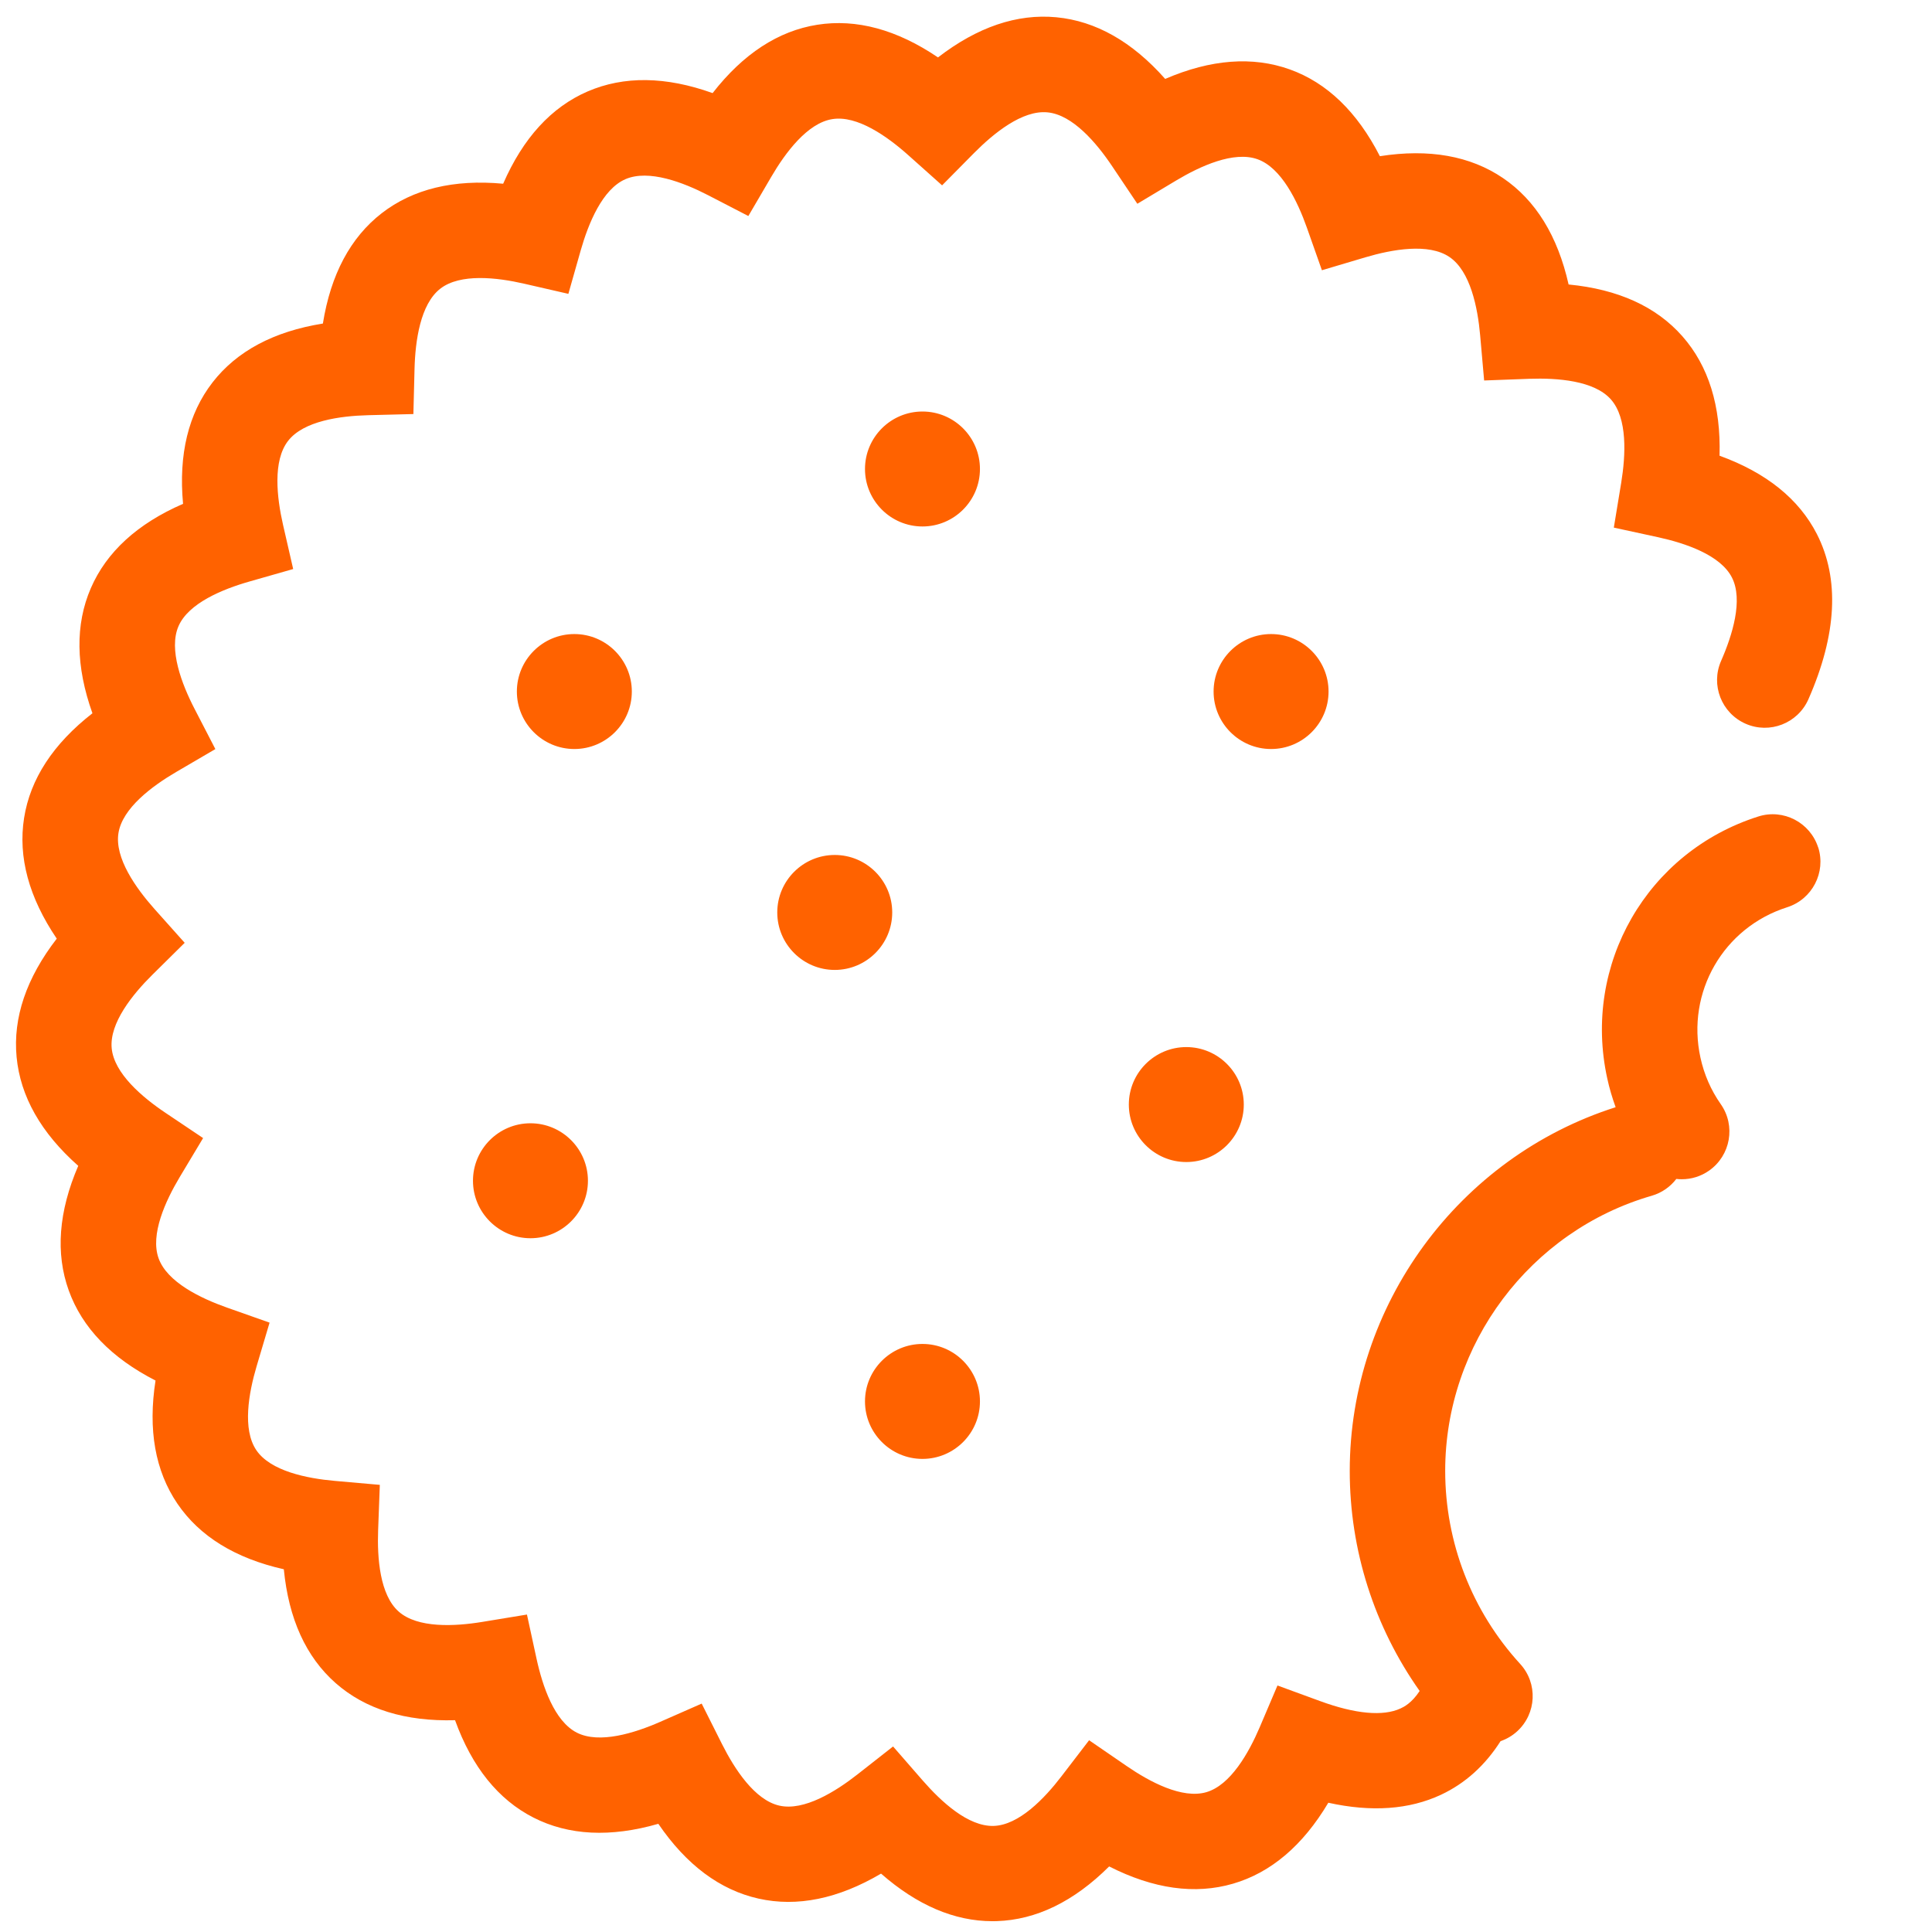
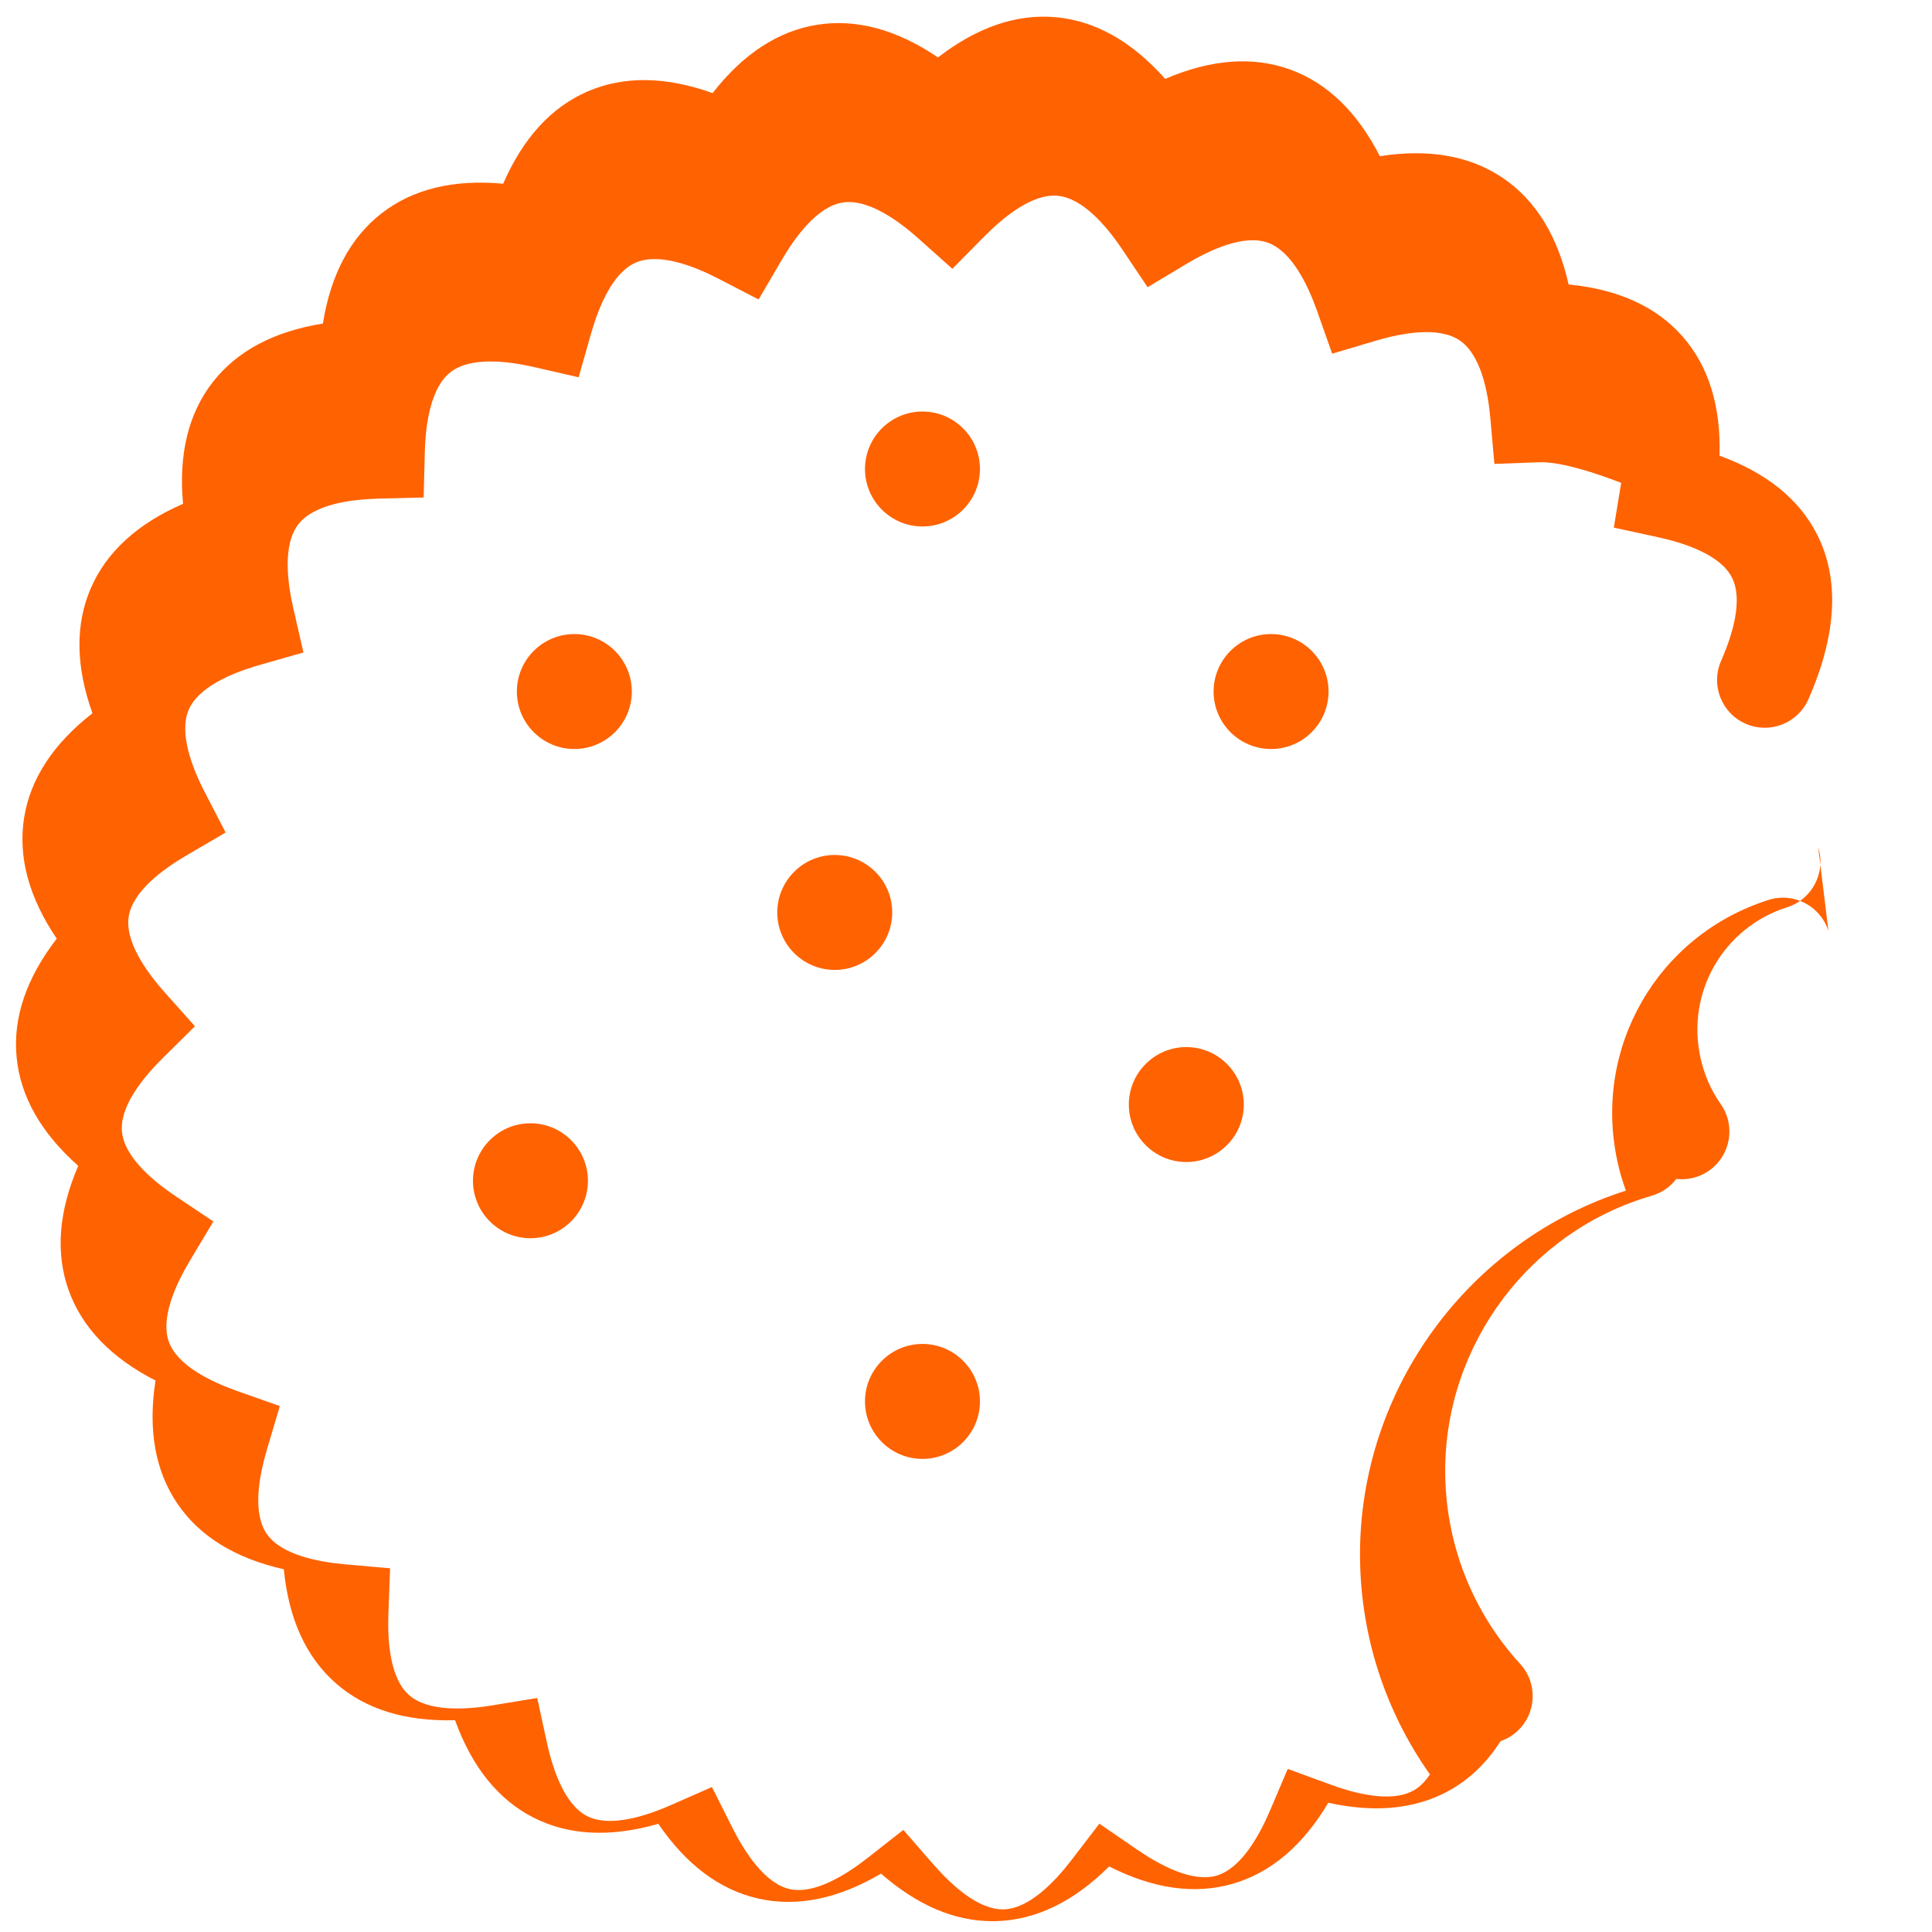
<svg xmlns="http://www.w3.org/2000/svg" version="1.1" width="32" height="32" viewBox="0 0 32 32">
  <title>cookies</title>
-   <path fill="#ff6200" d="M30.115 14.034c0.132 0.416-0.098 0.86-0.514 0.993-1.057 0.336-1.674 1.408-1.436 2.492 0.061 0.279 0.174 0.538 0.336 0.769 0.251 0.357 0.164 0.85-0.193 1.101-0.138 0.097-0.296 0.143-0.453 0.143-0.030 0-0.060-0.002-0.090-0.005-0.099 0.129-0.238 0.229-0.406 0.278-2.015 0.582-3.422 2.456-3.422 4.556 0 1.188 0.441 2.324 1.242 3.199 0.295 0.322 0.272 0.822-0.050 1.116-0.082 0.075-0.176 0.129-0.275 0.163-0.255 0.4-0.583 0.698-0.985 0.887-0.527 0.247-1.153 0.291-1.868 0.133-0.421 0.708-0.95 1.158-1.579 1.341s-1.317 0.087-2.051-0.286c-0.583 0.581-1.208 0.885-1.862 0.906-0.024 0.001-0.047 0.001-0.071 0.001-0.63 0-1.248-0.265-1.845-0.788-0.71 0.418-1.39 0.557-2.029 0.414s-1.195-0.558-1.66-1.239c-0.791 0.228-1.485 0.194-2.068-0.103s-1.019-0.838-1.299-1.613c-0.821 0.023-1.486-0.181-1.978-0.615s-0.778-1.065-0.858-1.885c-0.803-0.181-1.395-0.545-1.763-1.087s-0.489-1.225-0.362-2.039c-0.733-0.375-1.215-0.875-1.437-1.491s-0.169-1.309 0.157-2.065c-0.617-0.546-0.959-1.15-1.021-1.802s0.162-1.309 0.665-1.961c-0.462-0.682-0.643-1.352-0.541-1.999s0.483-1.228 1.132-1.734c-0.277-0.775-0.287-1.47-0.027-2.071s0.773-1.070 1.528-1.398c-0.076-0.82 0.088-1.495 0.489-2.012s1.014-0.844 1.827-0.974c0.13-0.813 0.457-1.426 0.974-1.827s1.192-0.565 2.012-0.489c0.329-0.755 0.797-1.268 1.398-1.528s1.296-0.251 2.071 0.027c0.506-0.65 1.087-1.030 1.734-1.132s1.317 0.079 1.999 0.541c0.652-0.503 1.309-0.727 1.961-0.665s1.256 0.404 1.802 1.021c0.756-0.326 1.449-0.378 2.065-0.157s1.116 0.704 1.491 1.437c0.813-0.127 1.497-0.006 2.039 0.362s0.906 0.959 1.087 1.763c0.82 0.079 1.452 0.366 1.885 0.858s0.639 1.154 0.615 1.978c0.774 0.281 1.315 0.716 1.613 1.299 0.378 0.742 0.331 1.662-0.141 2.735-0.176 0.399-0.642 0.581-1.041 0.405s-0.581-0.642-0.405-1.041c0.186-0.424 0.369-1.009 0.179-1.381s-0.77-0.568-1.223-0.667l-0.733-0.159 0.122-0.741c0.075-0.458 0.107-1.069-0.17-1.382s-0.886-0.358-1.35-0.342l-0.75 0.028-0.066-0.748c-0.041-0.462-0.162-1.062-0.508-1.297s-0.948-0.127-1.393 0.005l-0.72 0.214-0.25-0.708c-0.155-0.437-0.421-0.988-0.815-1.13s-0.95 0.113-1.348 0.351l-0.644 0.386-0.418-0.623c-0.258-0.385-0.654-0.852-1.070-0.891-0.417-0.041-0.892 0.346-1.218 0.675l-0.528 0.534-0.56-0.5c-0.346-0.309-0.845-0.664-1.258-0.597-0.413 0.065-0.778 0.556-1.012 0.957l-0.379 0.648-0.667-0.345c-0.412-0.213-0.983-0.431-1.367-0.266s-0.615 0.733-0.742 1.178l-0.205 0.722-0.732-0.168c-0.452-0.104-1.060-0.174-1.39 0.083s-0.414 0.863-0.426 1.326l-0.019 0.75-0.75 0.019c-0.464 0.012-1.070 0.095-1.326 0.426s-0.186 0.938-0.083 1.39l0.168 0.732-0.722 0.206c-0.446 0.127-1.013 0.359-1.178 0.742s0.053 0.955 0.266 1.367l0.345 0.667-0.648 0.379c-0.4 0.234-0.891 0.599-0.957 1.012s0.289 0.912 0.597 1.258l0.5 0.56-0.534 0.528c-0.33 0.326-0.714 0.802-0.675 1.218s0.506 0.812 0.891 1.070l0.623 0.418-0.386 0.644c-0.238 0.398-0.493 0.954-0.351 1.348s0.692 0.66 1.13 0.815l0.708 0.25-0.214 0.72c-0.132 0.445-0.24 1.047-0.005 1.393s0.835 0.467 1.297 0.508l0.748 0.066-0.028 0.75c-0.017 0.463 0.028 1.074 0.342 1.35s0.925 0.245 1.382 0.17l0.741-0.122 0.159 0.733c0.099 0.453 0.294 1.033 0.667 1.223s0.957 0.007 1.381-0.179l0.687-0.302 0.337 0.671c0.208 0.414 0.542 0.927 0.95 1.019s0.928-0.231 1.293-0.517l0.59-0.463 0.493 0.566c0.305 0.349 0.75 0.762 1.173 0.75 0.418-0.013 0.842-0.454 1.124-0.823l0.457-0.596 0.619 0.425c0.382 0.263 0.922 0.552 1.323 0.435s0.702-0.65 0.884-1.076l0.294-0.691 0.705 0.258c0.585 0.215 1.046 0.256 1.334 0.122 0.053-0.025 0.181-0.085 0.316-0.289-0.75-1.061-1.158-2.329-1.158-3.645 0-2.744 1.803-5.197 4.404-6.024-0.056-0.155-0.104-0.315-0.139-0.478-0.414-1.887 0.661-3.752 2.501-4.337 0.416-0.133 0.86 0.098 0.993 0.514zM15.279 6.816c-0.525 0-0.952 0.427-0.952 0.952s0.427 0.952 0.952 0.952 0.952-0.427 0.952-0.952-0.427-0.952-0.952-0.952zM22.005 11.454c0-0.525-0.427-0.952-0.952-0.952s-0.952 0.427-0.952 0.952 0.427 0.952 0.952 0.952c0.525 0 0.952-0.427 0.952-0.952zM10.465 11.454c0-0.525-0.427-0.952-0.952-0.952s-0.952 0.427-0.952 0.952 0.427 0.952 0.952 0.952 0.952-0.427 0.952-0.952zM13.826 14.161c-0.525 0-0.952 0.427-0.952 0.952s0.427 0.952 0.952 0.952 0.952-0.427 0.952-0.952-0.427-0.952-0.952-0.952zM19.649 17.343c-0.525 0-0.952 0.427-0.952 0.952s0.427 0.952 0.952 0.952 0.952-0.427 0.952-0.952-0.427-0.952-0.952-0.952zM8.786 18.605c-0.525 0-0.952 0.427-0.952 0.952s0.427 0.952 0.952 0.952 0.952-0.427 0.952-0.952-0.427-0.952-0.952-0.952zM15.279 24.164c0.525 0 0.952-0.427 0.952-0.952s-0.427-0.952-0.952-0.952-0.952 0.427-0.952 0.952 0.427 0.952 0.952 0.952z" />
+   <path fill="#ff6200" d="M30.115 14.034c0.132 0.416-0.098 0.86-0.514 0.993-1.057 0.336-1.674 1.408-1.436 2.492 0.061 0.279 0.174 0.538 0.336 0.769 0.251 0.357 0.164 0.85-0.193 1.101-0.138 0.097-0.296 0.143-0.453 0.143-0.030 0-0.060-0.002-0.090-0.005-0.099 0.129-0.238 0.229-0.406 0.278-2.015 0.582-3.422 2.456-3.422 4.556 0 1.188 0.441 2.324 1.242 3.199 0.295 0.322 0.272 0.822-0.050 1.116-0.082 0.075-0.176 0.129-0.275 0.163-0.255 0.4-0.583 0.698-0.985 0.887-0.527 0.247-1.153 0.291-1.868 0.133-0.421 0.708-0.95 1.158-1.579 1.341s-1.317 0.087-2.051-0.286c-0.583 0.581-1.208 0.885-1.862 0.906-0.024 0.001-0.047 0.001-0.071 0.001-0.63 0-1.248-0.265-1.845-0.788-0.71 0.418-1.39 0.557-2.029 0.414s-1.195-0.558-1.66-1.239c-0.791 0.228-1.485 0.194-2.068-0.103s-1.019-0.838-1.299-1.613c-0.821 0.023-1.486-0.181-1.978-0.615s-0.778-1.065-0.858-1.885c-0.803-0.181-1.395-0.545-1.763-1.087s-0.489-1.225-0.362-2.039c-0.733-0.375-1.215-0.875-1.437-1.491s-0.169-1.309 0.157-2.065c-0.617-0.546-0.959-1.15-1.021-1.802s0.162-1.309 0.665-1.961c-0.462-0.682-0.643-1.352-0.541-1.999s0.483-1.228 1.132-1.734c-0.277-0.775-0.287-1.47-0.027-2.071s0.773-1.070 1.528-1.398c-0.076-0.82 0.088-1.495 0.489-2.012s1.014-0.844 1.827-0.974c0.13-0.813 0.457-1.426 0.974-1.827s1.192-0.565 2.012-0.489c0.329-0.755 0.797-1.268 1.398-1.528s1.296-0.251 2.071 0.027c0.506-0.65 1.087-1.030 1.734-1.132s1.317 0.079 1.999 0.541c0.652-0.503 1.309-0.727 1.961-0.665s1.256 0.404 1.802 1.021c0.756-0.326 1.449-0.378 2.065-0.157s1.116 0.704 1.491 1.437c0.813-0.127 1.497-0.006 2.039 0.362s0.906 0.959 1.087 1.763c0.82 0.079 1.452 0.366 1.885 0.858s0.639 1.154 0.615 1.978c0.774 0.281 1.315 0.716 1.613 1.299 0.378 0.742 0.331 1.662-0.141 2.735-0.176 0.399-0.642 0.581-1.041 0.405s-0.581-0.642-0.405-1.041c0.186-0.424 0.369-1.009 0.179-1.381s-0.77-0.568-1.223-0.667l-0.733-0.159 0.122-0.741s-0.886-0.358-1.35-0.342l-0.75 0.028-0.066-0.748c-0.041-0.462-0.162-1.062-0.508-1.297s-0.948-0.127-1.393 0.005l-0.72 0.214-0.25-0.708c-0.155-0.437-0.421-0.988-0.815-1.13s-0.95 0.113-1.348 0.351l-0.644 0.386-0.418-0.623c-0.258-0.385-0.654-0.852-1.070-0.891-0.417-0.041-0.892 0.346-1.218 0.675l-0.528 0.534-0.56-0.5c-0.346-0.309-0.845-0.664-1.258-0.597-0.413 0.065-0.778 0.556-1.012 0.957l-0.379 0.648-0.667-0.345c-0.412-0.213-0.983-0.431-1.367-0.266s-0.615 0.733-0.742 1.178l-0.205 0.722-0.732-0.168c-0.452-0.104-1.060-0.174-1.39 0.083s-0.414 0.863-0.426 1.326l-0.019 0.75-0.75 0.019c-0.464 0.012-1.070 0.095-1.326 0.426s-0.186 0.938-0.083 1.39l0.168 0.732-0.722 0.206c-0.446 0.127-1.013 0.359-1.178 0.742s0.053 0.955 0.266 1.367l0.345 0.667-0.648 0.379c-0.4 0.234-0.891 0.599-0.957 1.012s0.289 0.912 0.597 1.258l0.5 0.56-0.534 0.528c-0.33 0.326-0.714 0.802-0.675 1.218s0.506 0.812 0.891 1.070l0.623 0.418-0.386 0.644c-0.238 0.398-0.493 0.954-0.351 1.348s0.692 0.66 1.13 0.815l0.708 0.25-0.214 0.72c-0.132 0.445-0.24 1.047-0.005 1.393s0.835 0.467 1.297 0.508l0.748 0.066-0.028 0.75c-0.017 0.463 0.028 1.074 0.342 1.35s0.925 0.245 1.382 0.17l0.741-0.122 0.159 0.733c0.099 0.453 0.294 1.033 0.667 1.223s0.957 0.007 1.381-0.179l0.687-0.302 0.337 0.671c0.208 0.414 0.542 0.927 0.95 1.019s0.928-0.231 1.293-0.517l0.59-0.463 0.493 0.566c0.305 0.349 0.75 0.762 1.173 0.75 0.418-0.013 0.842-0.454 1.124-0.823l0.457-0.596 0.619 0.425c0.382 0.263 0.922 0.552 1.323 0.435s0.702-0.65 0.884-1.076l0.294-0.691 0.705 0.258c0.585 0.215 1.046 0.256 1.334 0.122 0.053-0.025 0.181-0.085 0.316-0.289-0.75-1.061-1.158-2.329-1.158-3.645 0-2.744 1.803-5.197 4.404-6.024-0.056-0.155-0.104-0.315-0.139-0.478-0.414-1.887 0.661-3.752 2.501-4.337 0.416-0.133 0.86 0.098 0.993 0.514zM15.279 6.816c-0.525 0-0.952 0.427-0.952 0.952s0.427 0.952 0.952 0.952 0.952-0.427 0.952-0.952-0.427-0.952-0.952-0.952zM22.005 11.454c0-0.525-0.427-0.952-0.952-0.952s-0.952 0.427-0.952 0.952 0.427 0.952 0.952 0.952c0.525 0 0.952-0.427 0.952-0.952zM10.465 11.454c0-0.525-0.427-0.952-0.952-0.952s-0.952 0.427-0.952 0.952 0.427 0.952 0.952 0.952 0.952-0.427 0.952-0.952zM13.826 14.161c-0.525 0-0.952 0.427-0.952 0.952s0.427 0.952 0.952 0.952 0.952-0.427 0.952-0.952-0.427-0.952-0.952-0.952zM19.649 17.343c-0.525 0-0.952 0.427-0.952 0.952s0.427 0.952 0.952 0.952 0.952-0.427 0.952-0.952-0.427-0.952-0.952-0.952zM8.786 18.605c-0.525 0-0.952 0.427-0.952 0.952s0.427 0.952 0.952 0.952 0.952-0.427 0.952-0.952-0.427-0.952-0.952-0.952zM15.279 24.164c0.525 0 0.952-0.427 0.952-0.952s-0.427-0.952-0.952-0.952-0.952 0.427-0.952 0.952 0.427 0.952 0.952 0.952z" />
</svg>